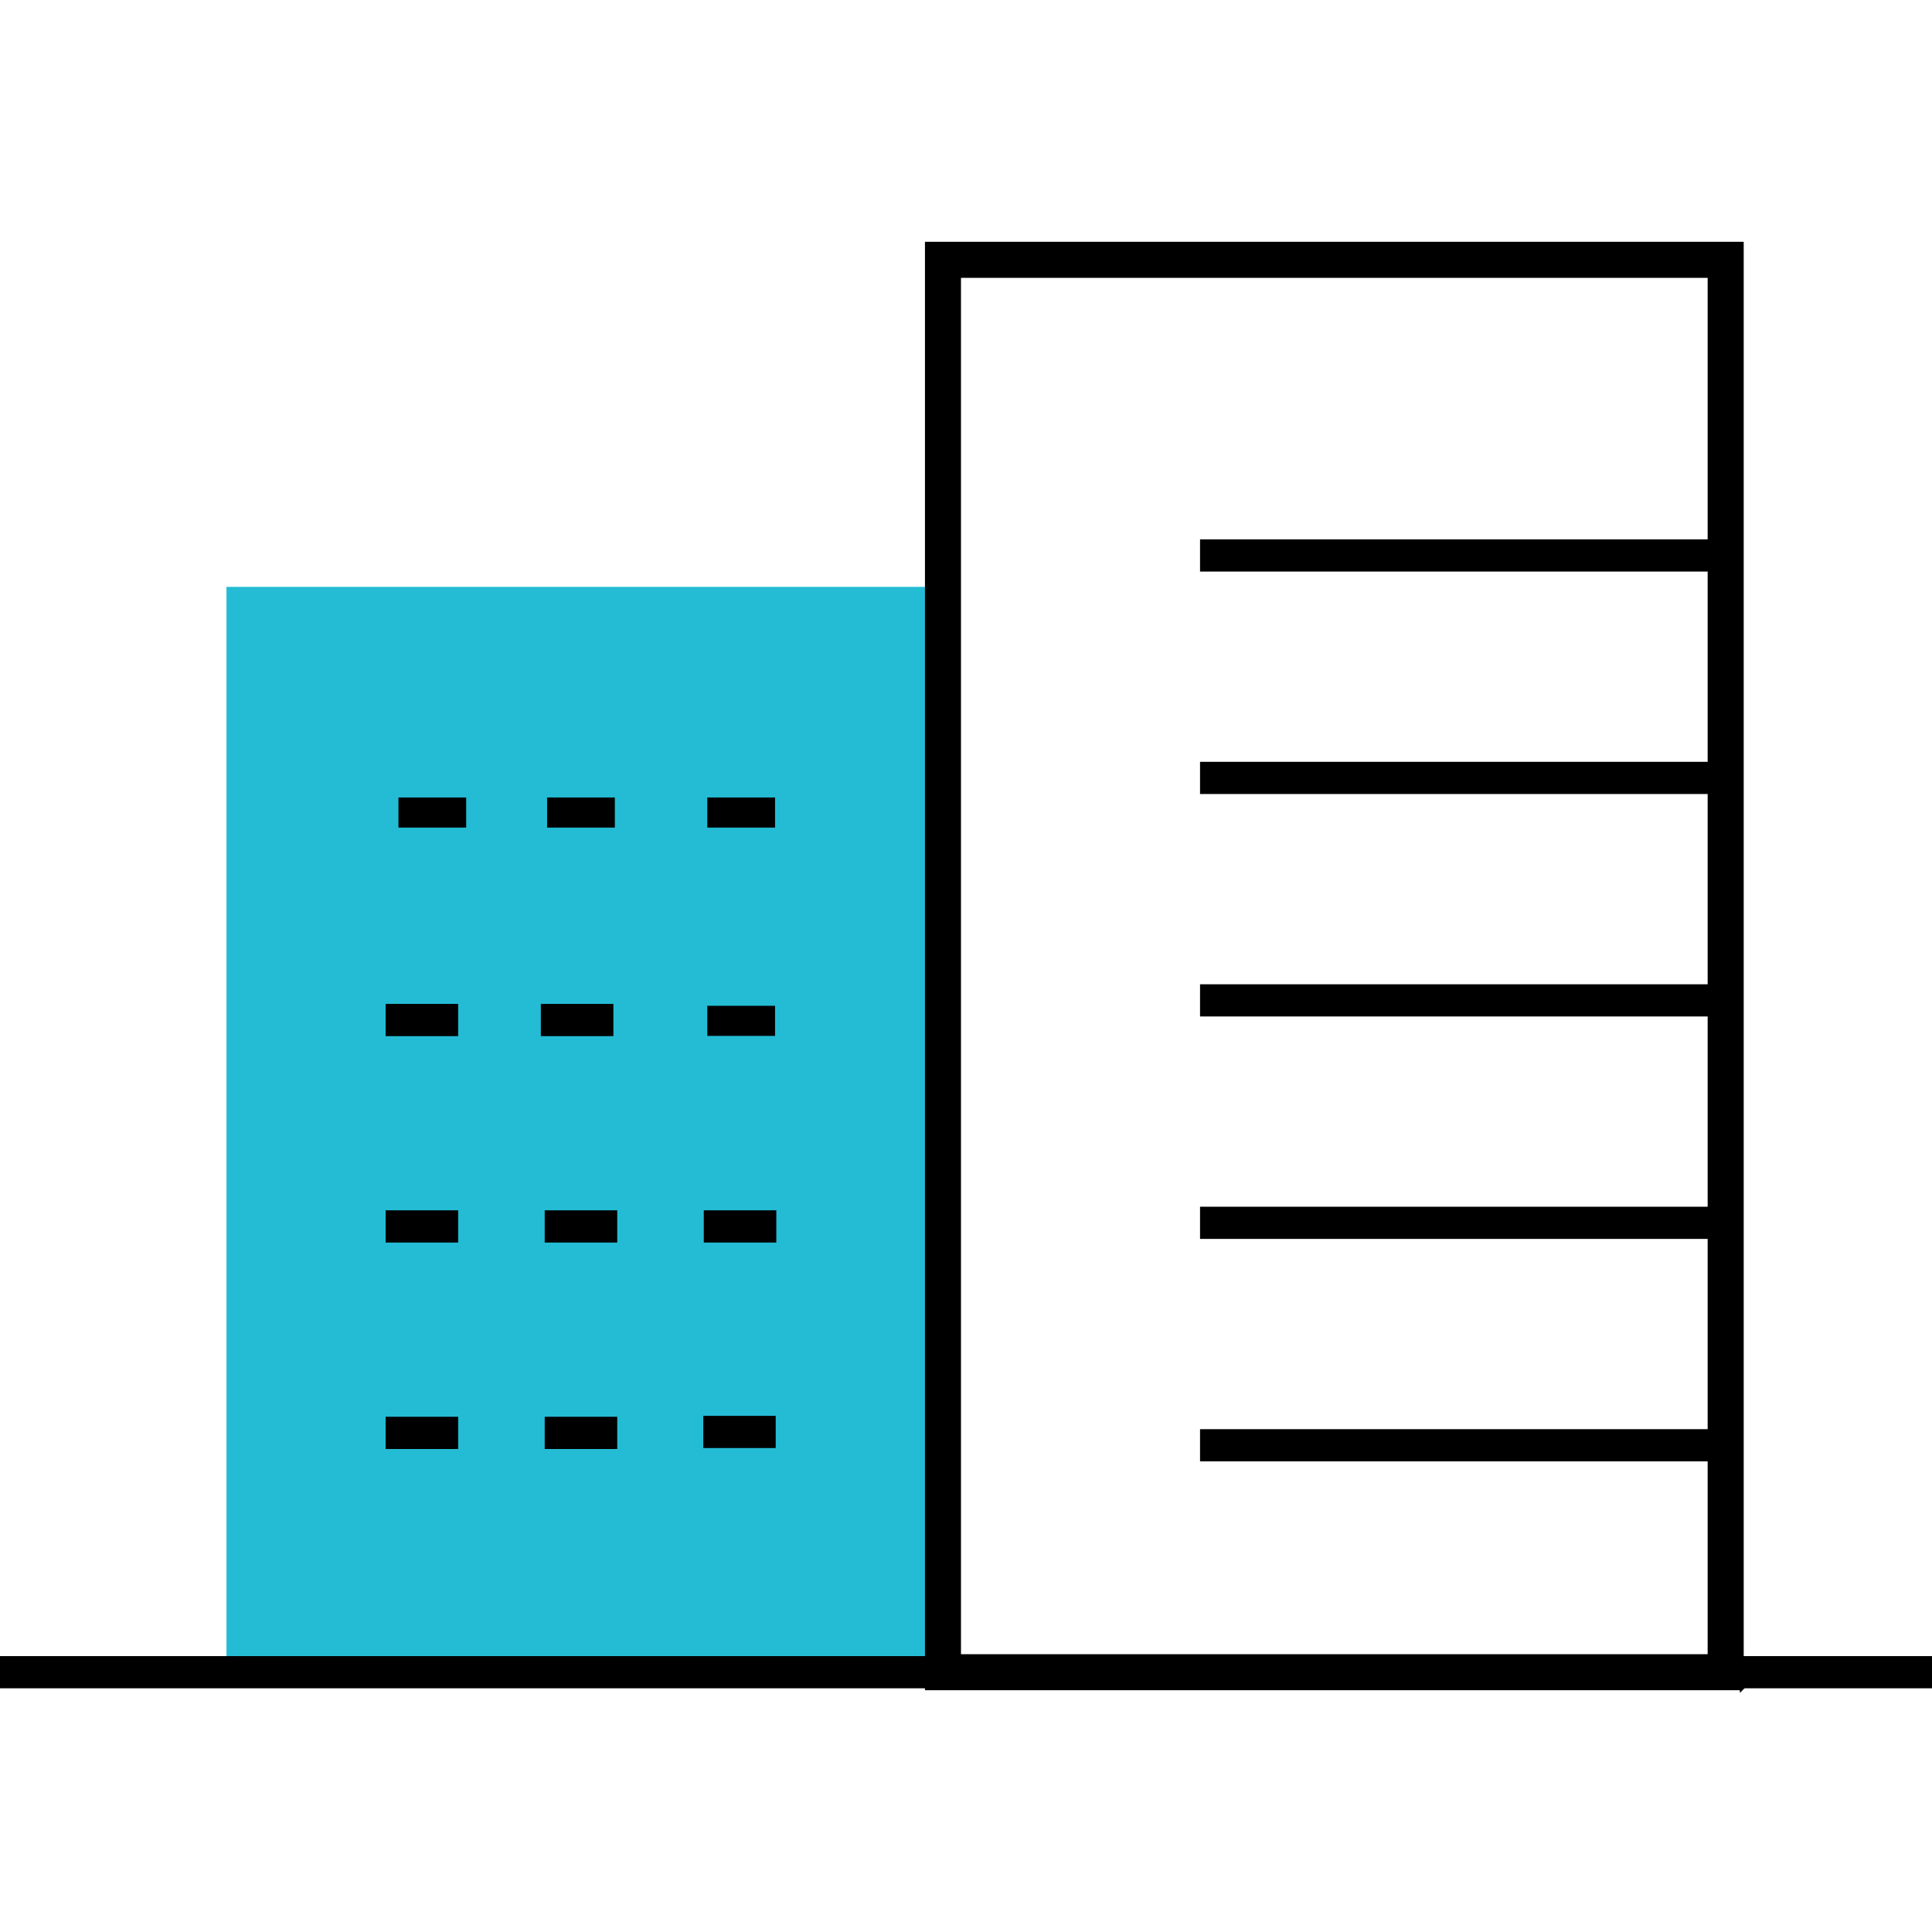
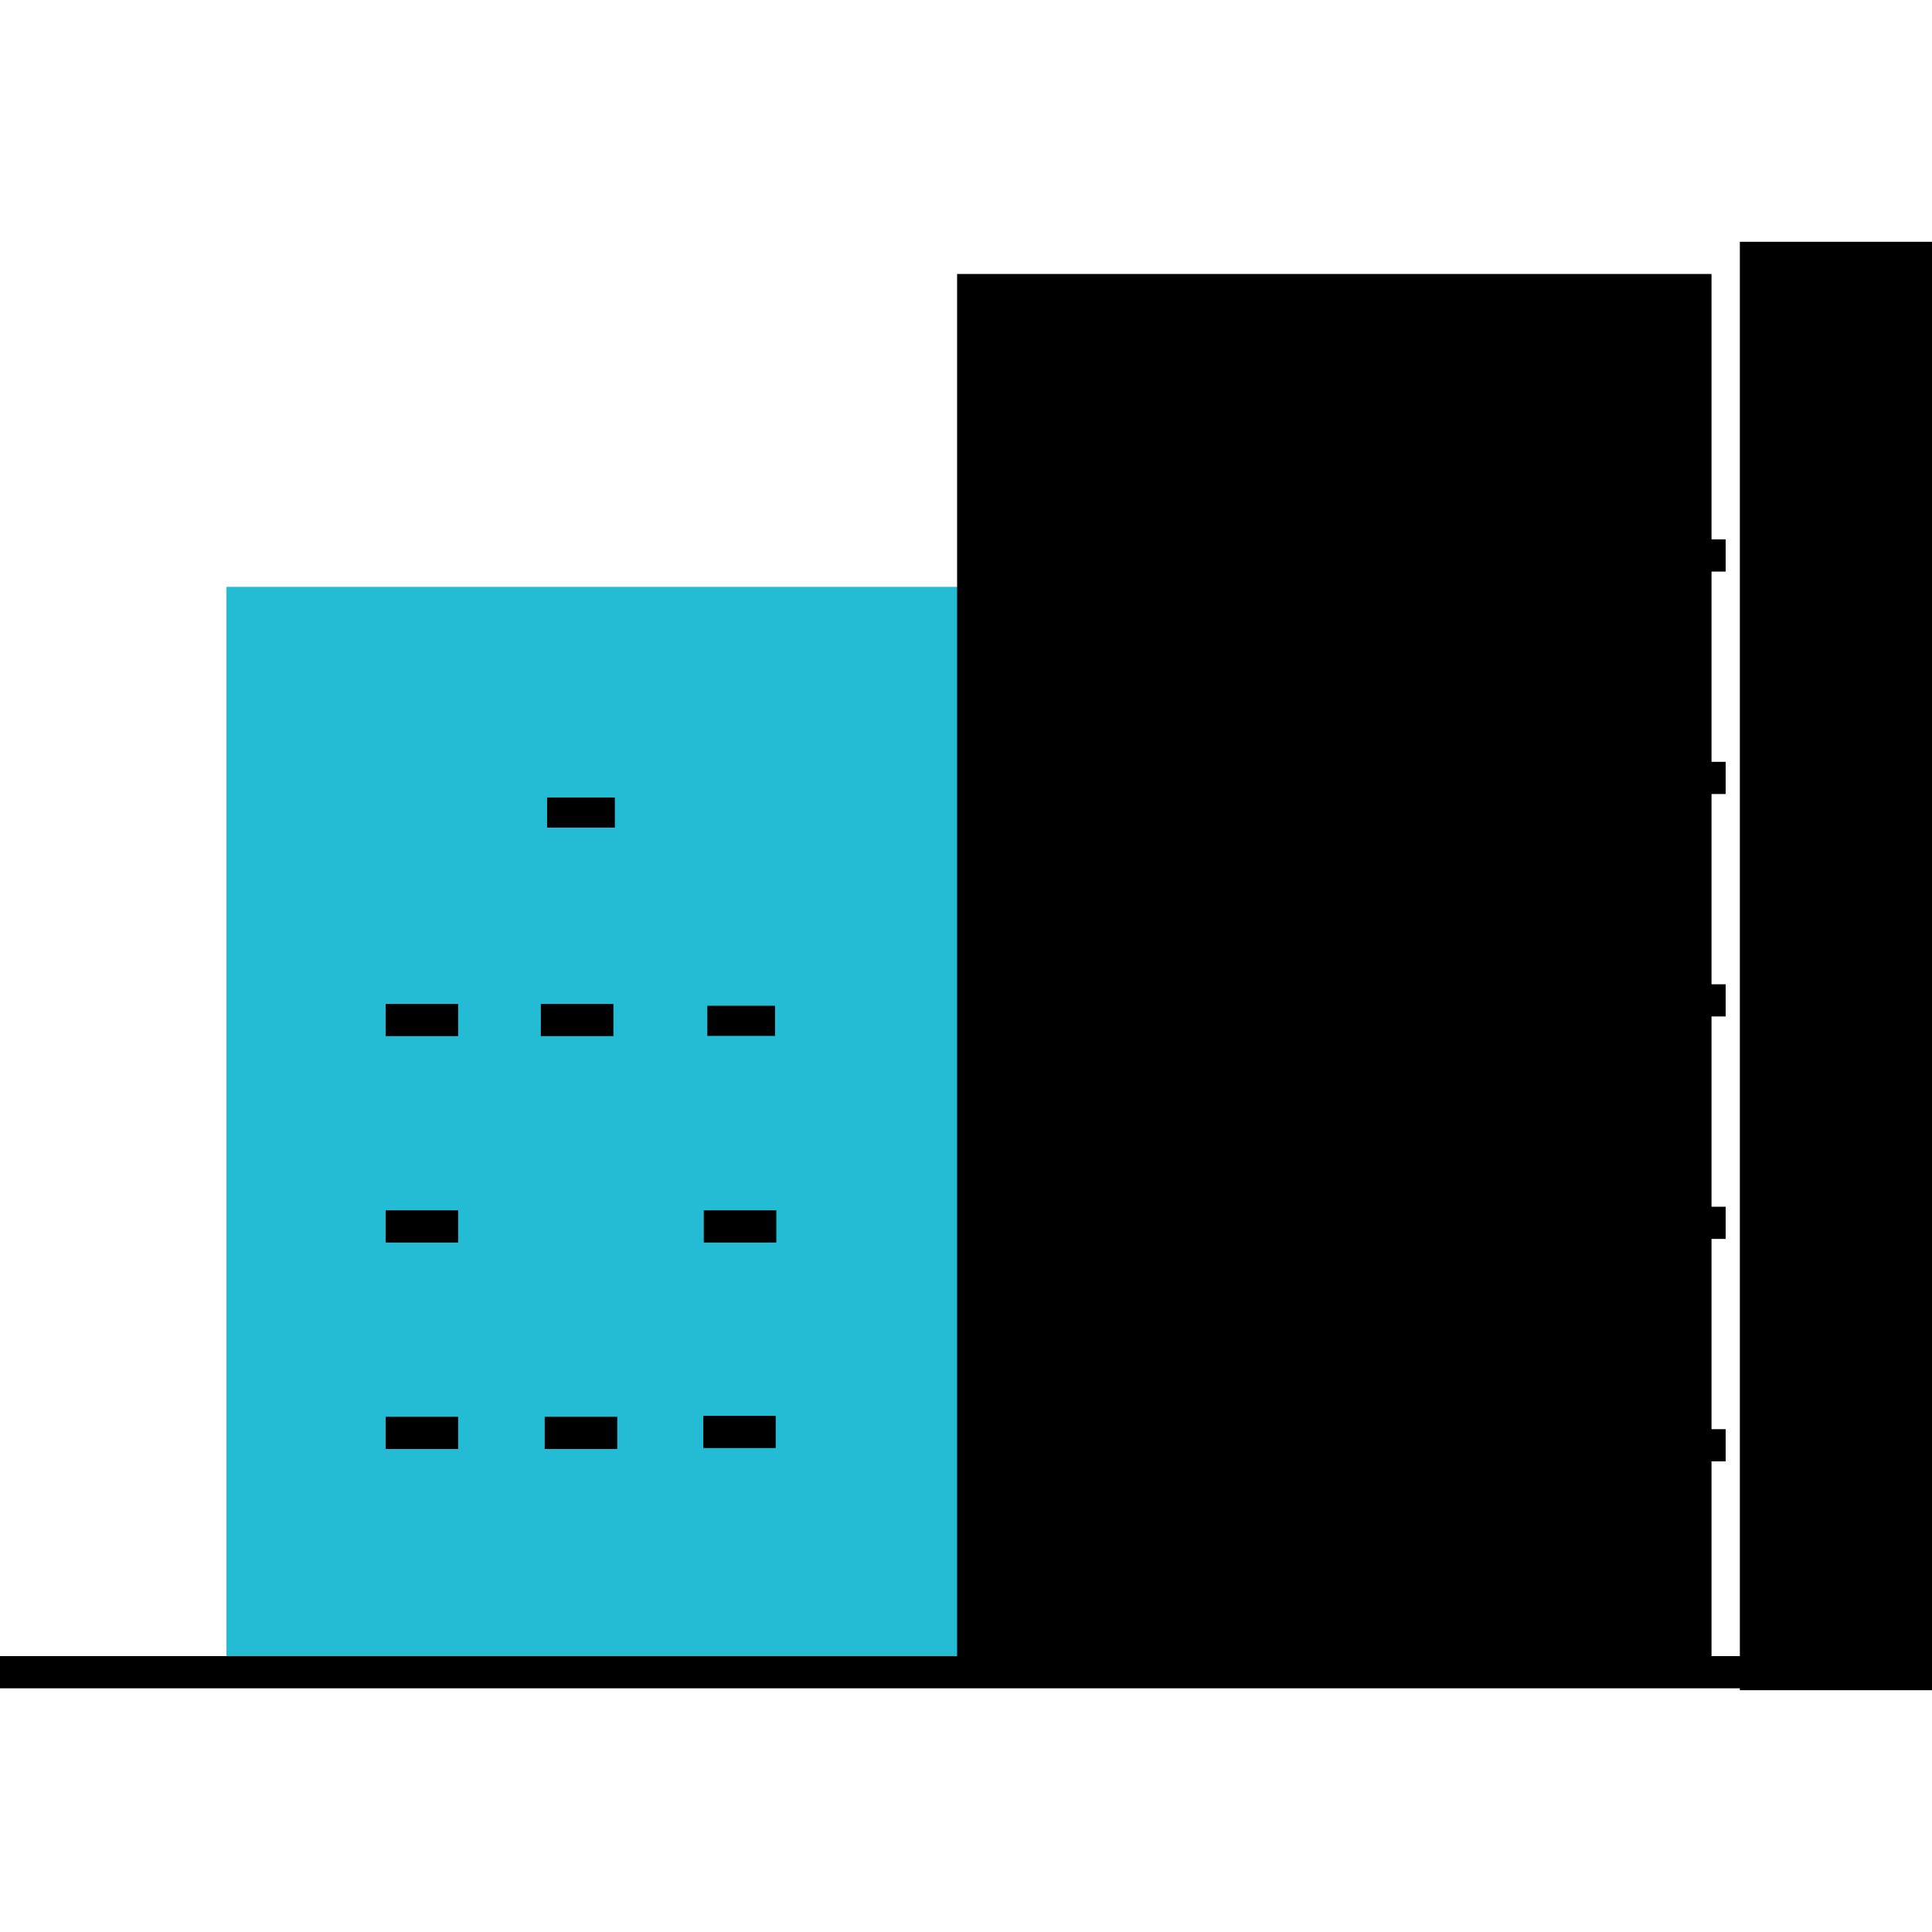
<svg xmlns="http://www.w3.org/2000/svg" id="Layer_1" data-name="Layer 1" viewBox="0 0 500 500">
  <defs>
    <style>
      .cls-1 {
        stroke: #000;
        stroke-miterlimit: 10;
      }

      .cls-1, .cls-2 {
        fill: #000;
      }

      .cls-2, .cls-3 {
        stroke-width: 0px;
      }

      .cls-3 {
        fill: #24bcd4;
      }
    </style>
  </defs>
  <rect class="cls-3" x="58.61" y="151.88" width="189.43" height="284.88" />
  <g>
    <rect class="cls-2" x="310.57" y="139.59" width="136.03" height="8.33" />
    <rect class="cls-2" x="310.57" y="197.16" width="136.03" height="8.33" />
    <rect class="cls-2" x="310.57" y="254.73" width="136.03" height="8.33" />
    <rect class="cls-2" x="310.57" y="312.3" width="136.03" height="8.33" />
    <rect class="cls-2" x="310.57" y="369.87" width="136.03" height="8.33" />
  </g>
-   <path class="cls-1" d="M450.77,436.93h-210.89V63.07h210.89v373.86ZM248.2,428.6h194.24V71.4h-194.24v357.2Z" />
+   <path class="cls-1" d="M450.77,436.93V63.07h210.89v373.86ZM248.2,428.6h194.24V71.4h-194.24v357.2Z" />
  <rect class="cls-2" x="0" y="428.6" width="500" height="8.33" />
  <g>
-     <rect class="cls-2" x="103.12" y="206.39" width="17.53" height="7.79" />
    <rect class="cls-2" x="141.59" y="206.39" width="17.53" height="7.79" />
-     <rect class="cls-2" x="183.05" y="206.39" width="17.53" height="7.79" />
    <rect class="cls-2" x="99.8" y="259.81" width="18.77" height="8.34" />
    <rect class="cls-2" x="139.97" y="259.81" width="18.77" height="8.34" />
    <rect class="cls-2" x="183.05" y="260.3" width="17.53" height="7.79" />
    <rect class="cls-2" x="99.8" y="313.23" width="18.77" height="8.34" />
-     <rect class="cls-2" x="140.97" y="313.23" width="18.77" height="8.34" />
    <rect class="cls-2" x="182.14" y="313.23" width="18.77" height="8.34" />
    <rect class="cls-2" x="99.8" y="366.66" width="18.77" height="8.34" />
    <rect class="cls-2" x="140.97" y="366.66" width="18.77" height="8.34" />
    <rect class="cls-2" x="182.01" y="366.42" width="18.74" height="8.33" />
  </g>
</svg>